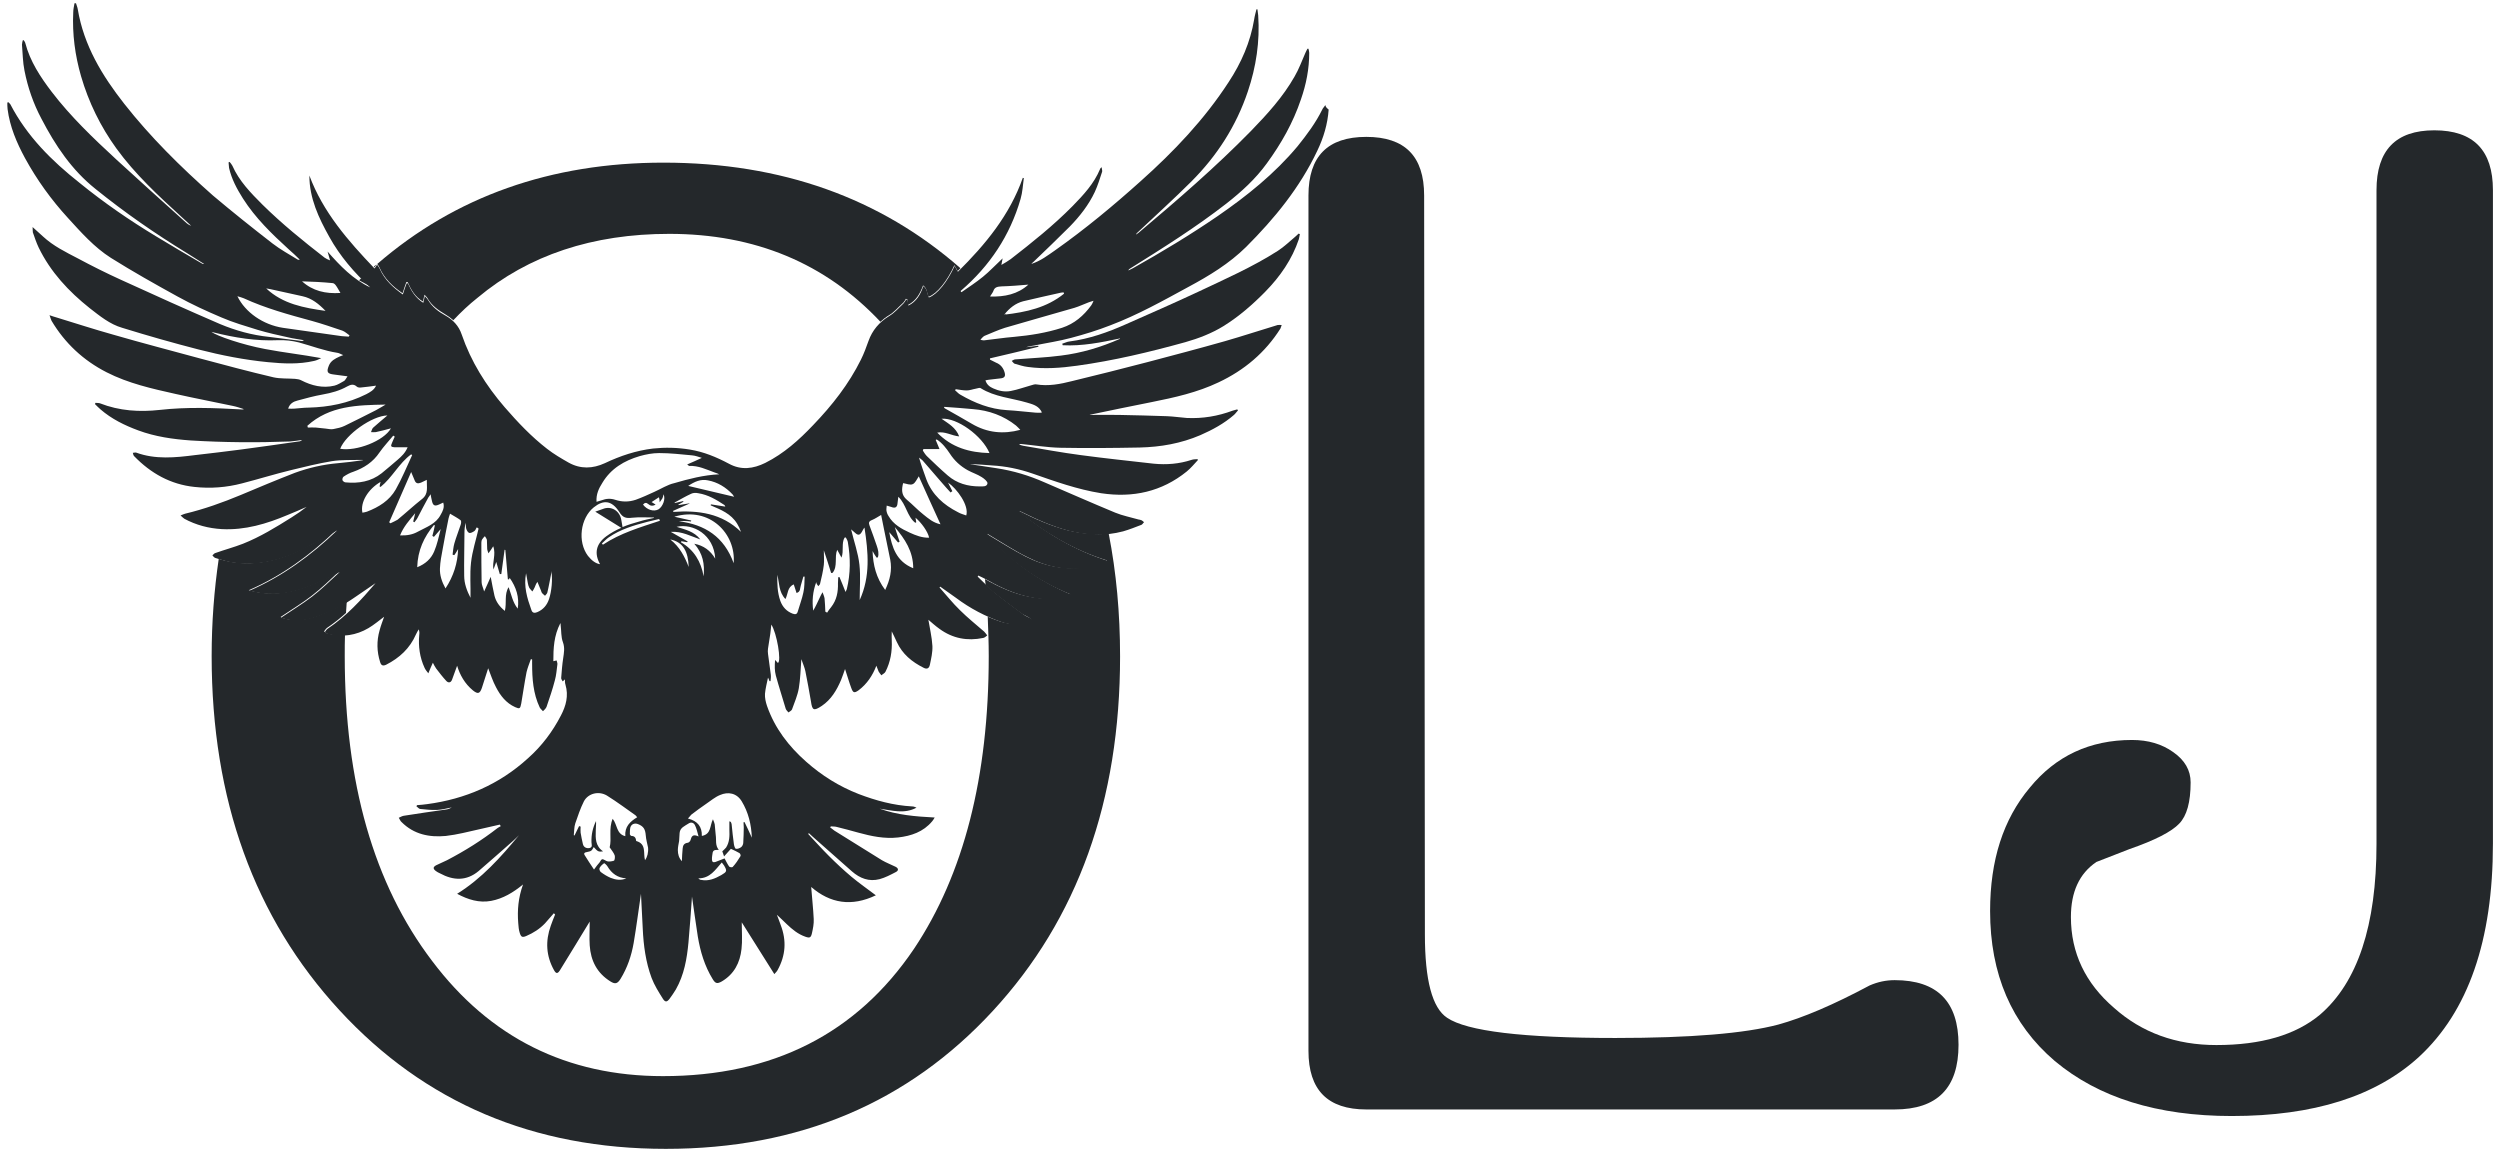
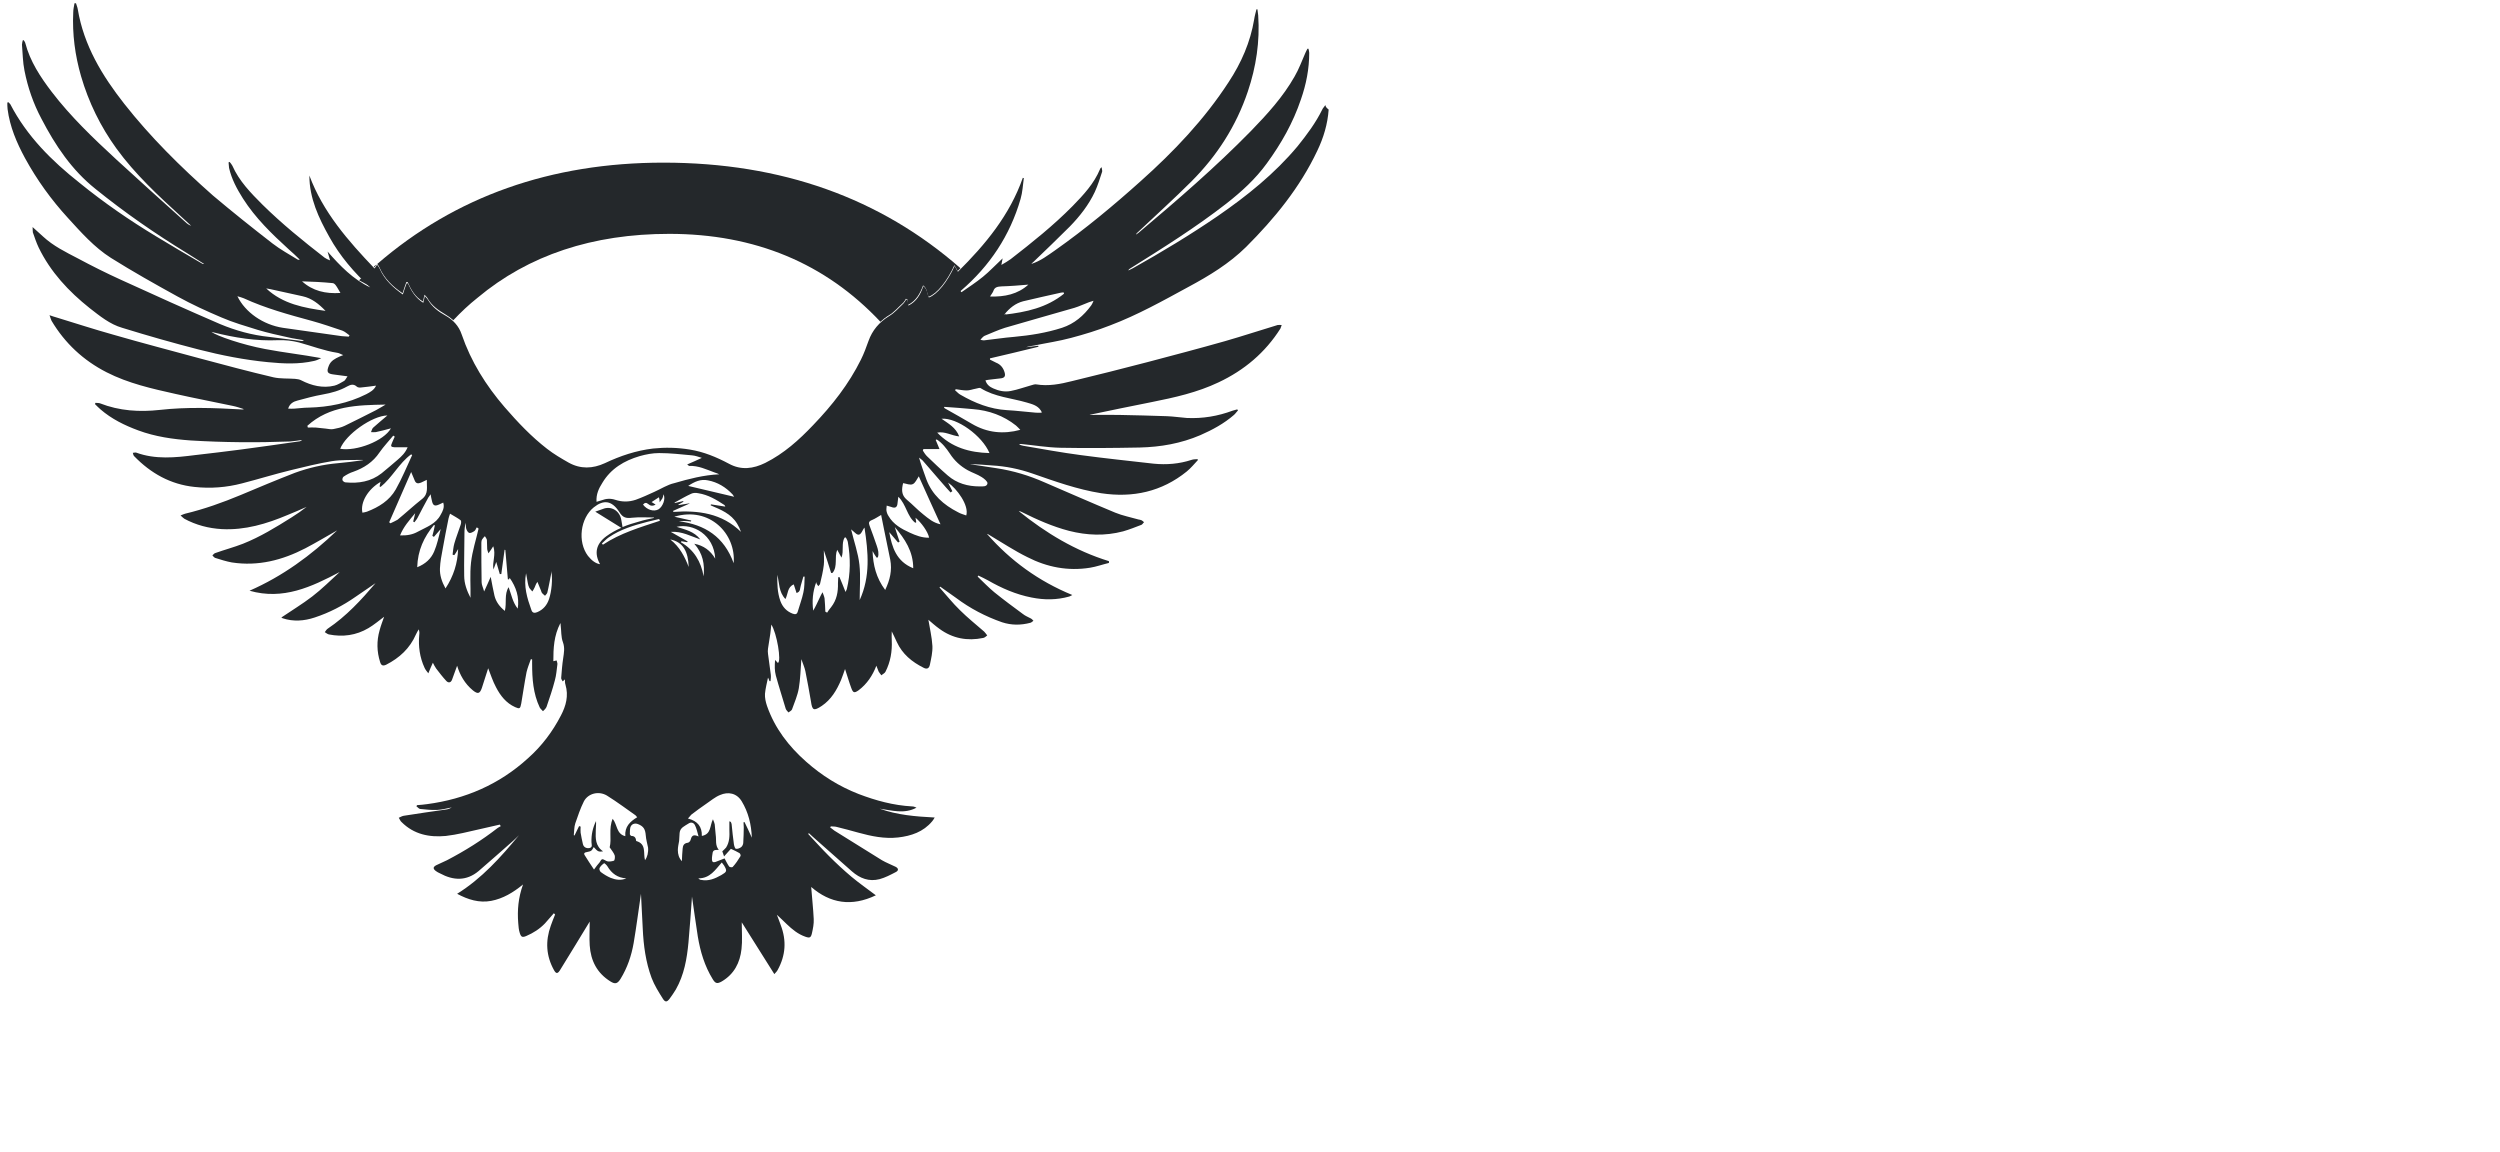
<svg xmlns="http://www.w3.org/2000/svg" version="1.1" id="Layer_1" x="0px" y="0px" width="989.9px" height="456px" viewBox="0 0 989.9 456" style="enable-background:new 0 0 989.9 456;" xml:space="preserve">
  <style type="text/css">
	.st0{fill:#24282B;}
</style>
  <g>
-     <path class="st0" d="M750.2,388.1c16.9,0,25.3,8.5,25.3,25.6c0,17.1-8.4,25.6-25.3,25.6H541c-15.3,0-22.9-7.7-22.9-23.2V77.4   c0-15.5,7.6-23.2,22.9-23.2c15.3,0,22.9,7.7,22.9,23.2l0.3,292.6c0,18.1,2.9,29.1,8.8,33c7.8,5.3,30,8,66.6,8   c29.8,0,51.3-1.8,64.5-5.3c9.8-2.7,21.8-7.8,36.2-15.5C743.5,388.8,746.8,388.1,750.2,388.1z" />
-     <path class="st0" d="M987.1,334c0,38.4-9.8,66.5-29.3,84.5c-17.1,15.6-41.7,23.4-74.1,23.4c-29.5,0-52.8-7.3-70.1-21.8   c-17.1-14.6-25.6-34.4-25.6-59.4c0-20.1,5.2-36.3,15.7-48.8c10.3-12.6,23.8-18.9,40.5-18.9c6.4,0,11.8,1.6,16.3,4.8   c4.6,3.2,6.9,7.2,6.9,12c0,7.8-1.5,13.2-4.5,16.3c-3,3.2-9.6,6.6-19.7,10.1c-3.6,1.4-7.9,3.1-13.1,5.1   c-6.8,4.6-10.1,11.9-10.1,21.8c0,14.2,5.7,26.2,17.1,36c11,9.8,24.5,14.7,40.5,14.7c17.8,0,31.4-4,41-12   c14.9-12.8,22.4-35.3,22.4-67.7V75.3c0-15.8,7.6-23.7,22.9-23.7c15.5,0,23.2,7.9,23.2,23.7V334z" />
    <g>
      <g>
        <path class="st0" d="M524.8,41.6c-0.5,0.8-1,1.2-1.2,1.7c-2.6,5.3-6.1,10-9.8,14.6c-9.1,10.9-20.1,19.7-31.7,27.7     c-10.8,7.4-22.1,14.2-33.5,20.6c-0.6,0.3-1.2,0.6-1.8,0.9c0.1-0.3,0.2-0.5,0.4-0.6c13.1-8.2,26.2-16.4,38.4-25.9     c6-4.7,11.5-9.7,16-15.9c5.7-7.8,10.4-16.1,13.5-25.3c2.1-6,3.3-12.1,3.3-18.5c0-0.5-0.2-1.1-0.3-1.6c-0.1,0-0.3,0-0.4,0     c-0.3,0.5-0.5,1-0.8,1.6c-1.4,3.2-2.6,6.5-4.3,9.4c-4.6,8.1-10.8,14.9-17.3,21.6c-14,14.3-29.2,27.4-44.5,40.3     c-0.3,0.3-0.7,0.4-1,0.7c0.2-0.5,0.5-0.8,0.9-1.1c7-6.6,14.2-13.1,21-19.9c10.2-10.2,17.8-22,22.4-35.7     c3.3-9.8,4.8-19.8,4.1-30.1c-0.1-0.8-0.2-1.6-0.3-2.4c-0.1,0-0.3,0-0.4,0c-0.3,1.3-0.7,2.6-0.9,4c-1.5,9-5.1,17.2-10.1,24.8     c-9.6,14.8-21.7,27.5-34.8,39.2c-10.8,9.7-22,19-33.9,27.4c-2.9,2-5.7,4.2-9.4,5.4c0.3-0.4,0.4-0.5,0.6-0.6     c4.9-4.7,9.8-9.4,14.6-14.2c4-4.1,7.5-8.6,9.9-13.7c1.2-2.6,2-5.3,2.9-8c0.1-0.4-0.1-1-0.2-1.8c-0.4,0.4-0.6,0.5-0.6,0.7     c-2.4,5.8-6.6,10.3-10.9,14.7c-7.6,7.7-16,14.4-24.5,21c-1.1,0.8-2.3,1.5-3.7,2.3c0.2-1,0.3-1.7,0.5-2.6     c-2.8,2.6-5.2,5.2-7.8,7.3c-2.7,2.2-5.6,4.1-8.5,6.1c-0.1-0.1-0.2-0.2-0.3-0.4c0-0.1,0-0.2,0.1-0.2c11.4-9.8,19.4-21.8,23.6-36.3     c0.8-2.7,0.9-5.5,1.3-8.3c-0.1,0-0.3,0-0.4-0.1c-5.2,14.8-14.8,26.4-25.7,37.2c-0.5-0.9-0.9-1.5-1.3-2.3     c-2.9,6.4-6.9,11.3-10.2,12.5c-0.7-1.4-0.5-3.3-2.2-4.5c-1.1,3.3-2.7,6.1-5.9,7.7c-0.1-0.8-0.2-1.4-0.3-2.1     c-0.2-0.1-0.4-0.2-0.6-0.3c-0.3,0.5-0.6,1.1-1,1.5c-1.9,1.8-3.6,3.8-5.8,5.1c-3.9,2.4-6.6,5.6-8.1,9.8c-0.9,2.5-1.8,5-3,7.4     c-4.8,9.7-11.4,18.1-18.9,25.9c-5.6,5.9-11.6,11.3-19,15c-4.7,2.3-9.5,3-14.4,0.3c-4.9-2.6-9.9-4.7-15.5-5.6     c-4.9-0.8-9.7-0.9-14.5-0.4c-6.7,0.8-13,2.9-19.1,5.8c-4.8,2.2-9.6,2.4-14.3-0.2c-3-1.7-5.9-3.4-8.6-5.5     c-6.2-4.8-11.6-10.5-16.8-16.5c-7.4-8.6-13.3-18-17-28.8c-1.1-3.3-3.4-5.8-6.5-7.5c-2.7-1.5-5.1-3.3-6.8-6.1     c-0.3-0.5-0.7-0.9-1.3-1.6c-0.2,1.1-0.4,1.8-0.6,2.7c-3.1-1.9-4.7-4.7-6.1-7.7c-0.2,0-0.3,0-0.5,0c-0.5,1.4-1,2.8-1.5,4.4     c-3.9-2.8-7.2-5.8-9.1-10.1c-0.2-0.5-0.6-1-1.1-1.7c-0.4,0.7-0.7,1.1-1,1.5c-10.5-11-20.4-22.3-25.8-36.8c0,9,3.7,16.8,7.9,24.3     c4.2,7.6,9.8,14.1,16.2,20c-6.8-3.2-11.9-8.5-16.9-14.2c0.4,1.3,0.7,2.4,1,3.5c-0.9-0.3-1.6-0.7-2.2-1.1     c-8.5-6.6-16.9-13.4-24.6-21c-4.6-4.6-9.2-9.3-11.9-15.4c-0.3-0.6-0.7-1-1.1-1.5c-0.1,0.1-0.3,0.1-0.4,0.2     c0.1,0.7,0.1,1.5,0.2,2.2c1,4.4,3.1,8.3,5.5,12.1c4.9,7.7,11.4,14,18.1,20.1c1.5,1.3,3,2.7,4.4,4.1c-0.4,0.1-0.6,0.1-0.8,0     c-3.4-2.1-6.9-4-10-6.4c-8-6.2-15.9-12.5-23.6-19C71.4,66,59.5,54.2,49.2,41.1C40.4,29.9,33.2,18,30.8,3.7     c-0.1-0.8-0.5-1.6-0.7-2.4c-0.2,0-0.4,0-0.6,0c-0.2,1.2-0.5,2.4-0.5,3.6c-0.4,8.6,0.7,17,3.1,25.3c3,10.3,7.7,19.9,14,28.6     C53.5,69,62.7,77.5,72,86c1.2,1.1,2.4,2.2,3.7,3.4c-0.9-0.3-1.6-0.8-2.2-1.4C64.3,79.7,55,71.4,46,63.1     C36.9,54.7,28,46.2,20.5,36.4c-4.5-5.9-8.6-12.1-10.5-19.4c-0.1-0.4-0.4-0.7-0.6-1.1c-0.1,0-0.3,0.1-0.4,0.1     c-0.1,0.6-0.3,1.1-0.3,1.7C9,21.1,9,24.6,9.7,28c1.3,6.6,3.5,13,6.7,19c5.5,10.6,12,20.3,21.4,27.8c11.5,9.3,23.6,17.7,36.2,25.4     c2.3,1.4,4.5,2.9,6.8,4.3c-0.4,0.1-0.6,0-0.9-0.2c-6-3.5-12-7-17.9-10.6c-10.6-6.4-20.8-13.4-30.5-21.3     C20.5,63.7,10.7,54,4.1,41.3c-0.2-0.3-0.5-0.5-0.7-0.8c-0.2,0-0.3,0.1-0.5,0.1c0,0.9,0,1.7,0.1,2.6c0.9,7,3.6,13.3,6.9,19.4     c4.7,8.6,10.4,16.5,17,23.7c5.2,5.7,10.4,11.6,17,15.8c8.6,5.4,17.5,10.4,26.4,15.3c5.6,3.1,11.5,5.8,17.4,8.3     c4.6,2,9.5,3.4,14.3,4.9c4,1.2,8.1,2.1,12.2,3c2,0.5,4.1,0.7,6.1,1.1c-0.3,0.3-0.6,0.3-0.9,0.3c-4.3-0.5-8.5-1.1-12.8-1.6     c-6.8-0.7-13.3-2.5-19.5-5.1c-13.2-5.7-26.3-11.6-39.4-17.6c-5.7-2.6-11.3-5.4-16.9-8.4c-4.8-2.5-9.7-4.9-13.7-8.6     c-1.3-1.2-2.6-2.4-4.2-3.8c0.1,0.9,0,1.6,0.1,2.1c0.7,2,1.4,4.1,2.3,6c4.7,9.7,11.9,17.4,20.2,24c4,3.1,8,6.4,12.9,7.8     c10,3.1,20.2,6,30.3,8.6c9,2.3,18.1,4.1,27.4,5c6.1,0.6,12.2,0.9,18.3-0.5c1-0.2,1.9-0.7,2.8-1.1c-7.5-1.4-14.9-2.2-22.2-3.6     c-9.1-1.7-19.2-5.2-21.3-6.8c0.4,0.1,0.6,0.1,0.8,0.2c8.4,2.1,16.9,3.5,25.6,3.1c2.8-0.1,5.6,0.2,8.3,0.9     c5.1,1.4,10,3.3,15.2,4.1c0.7,0.1,1.3,0.5,2.3,0.9c-0.8,0.3-1.1,0.4-1.5,0.6c-1.7,0.8-3.4,1.6-4.2,3.6c-1,2.5-0.6,3.2,2.1,3.5     c1.6,0.2,3.3,0.4,5.3,0.7c-0.6,0.9-0.9,1.5-1.3,1.8c-1.3,0.7-2.6,1.6-3.9,1.9c-4.6,1.1-9,0-13.1-2.1c-0.7-0.4-1.6-0.5-2.5-0.6     c-2.8-0.2-5.8,0-8.5-0.6c-9.8-2.3-19.5-4.9-29.2-7.5c-11.4-3.1-22.9-6.1-34.3-9.4c-7.5-2.1-14.9-4.5-22.4-6.8     c-0.8-0.2-1.6-0.5-2.8-0.9c0.4,1,0.5,1.6,0.8,2.2c5.3,8.9,12.6,15.7,21.8,20.4c8.6,4.4,18,6.5,27.4,8.6c7.5,1.7,15,3.1,22.5,4.7     c1.5,0.3,3,0.8,4.5,1.3c-0.4,0.1-0.8,0.2-1.2,0.1c-10.7-0.6-21.4-1-32.1,0.2c-8.1,0.9-16,0.4-23.7-2.6c-0.5-0.2-1.2-0.1-1.8-0.2     c-0.1,0.2-0.1,0.3-0.2,0.5c0.7,0.7,1.4,1.4,2.2,2.1c4.4,3.8,9.5,6.3,14.9,8.3c6.7,2.5,13.8,3.5,20.8,4     c13.1,0.8,26.2,0.9,39.4,0.4c1.6-0.1,3.1-0.4,4.7-0.6c-0.4,0.4-0.9,0.6-1.4,0.6c-7.6,1.1-15.3,2.2-22.9,3.2     c-6,0.8-12.1,1.5-18.1,2.2c-7.8,1-15.7,1.8-23.3-1c-0.4-0.1-0.9,0.1-1.3,0.1c0.1,0.4,0.2,1,0.5,1.3c6.6,6.8,14.4,11.2,23.9,12.2     c6.4,0.7,12.7,0.2,18.8-1.4c6.6-1.7,13-3.7,19.6-5.3c5.3-1.3,10.6-2.6,16-3.5c3.9-0.6,7.8-0.4,11.8-0.5c0.2,0,0.4,0,0.6,0.1     c-3.3,0.5-6.7,0.9-10,1.2c-5.8,0.5-11.5,1.8-17,3.8c-7.2,2.8-14.4,5.8-21.5,8.8c-7.2,3-14.5,5.6-22,7.4c-0.5,0.1-1,0.4-1.8,0.7     c0.7,0.6,1,1,1.5,1.3c4.6,2.5,9.6,3.8,14.8,4.1c9.2,0.5,17.8-2.1,26.1-5.6c2.5-1,5-2.1,7.5-3.2c-1.9,1.5-3.9,2.9-6,4.2     c-6.2,3.9-12.4,7.7-19.2,10.4c-3.6,1.4-7.4,2.4-11,3.7c-0.4,0.1-0.7,0.6-1.1,0.9c0.3,0.3,0.6,0.8,1.1,1c2.2,0.7,4.4,1.4,6.6,1.8     c10.4,1.6,20-0.9,29.1-5.6c4.2-2.2,8.2-4.6,12.6-7.1c-10.4,10-21.7,18.2-34.7,23.9c13.3,3.8,24.5-1.5,35.7-7.4     c-3.6,3.3-7.1,6.8-10.9,9.7c-3.9,3-8.1,5.5-12.2,8.3c0.1,0.1,0.3,0.2,0.5,0.3c4.2,1.4,8.5,1.1,12.7-0.3     c5.8-1.9,11.2-4.7,16.2-8.2c2.6-1.8,5.2-3.6,7.9-5.4c-5.7,6.7-11.6,13.1-18.9,18c-0.5,0.3-0.8,0.9-1.2,1.4     c0.5,0.3,1.1,0.8,1.6,0.9c5.5,1.1,10.8,0.4,15.7-2.5c2.2-1.3,4.2-3,6.2-4.5c-0.6,1.7-1.3,3.5-1.8,5.4c-1.2,4.2-1.1,8.4,0.2,12.5     c0.4,1.4,1.1,1.7,2.4,1.1c5.3-2.7,9.4-6.5,11.8-12c0.3-0.7,0.7-1.3,1.1-2c0.3,0.8,0.3,1.5,0.2,2.2c-0.4,4.5,0.2,8.9,2.1,13     c0.3,0.7,0.8,1.3,1.5,2.2c0.7-1.7,1.2-2.9,1.8-4.2c0.4,0.8,0.8,1.6,1.3,2.3c1.3,1.7,2.6,3.4,4,4.9c0.7,0.8,1.8,0.9,2.3-0.5     c0.7-1.9,1.4-3.8,2-5.5c1.1,3.6,3,7.1,6.3,9.8c1.9,1.5,2.7,1.3,3.5-1c0.9-2.6,1.6-5.2,2.5-7.8c1,2.5,1.8,5.1,3.1,7.5     c1.7,3.3,4,6.3,7.6,7.9c1.8,0.8,2,0.6,2.4-1.5c0.7-4.1,1.3-8.3,2.1-12.4c0.4-1.7,1.1-3.4,1.7-5.1c0.2,0,0.3,0.1,0.5,0.1     c0,0.5,0,1.1,0,1.6c0,6,0.4,11.9,3,17.4c0.3,0.6,0.9,1,1.3,1.5c0.5-0.5,1.1-1,1.4-1.7c1.2-3.5,2.4-7,3.3-10.5     c0.6-2.1,0.7-4.2,1-6.3c0.1-0.5-0.2-1.1-0.3-1.6c-0.4,0.1-0.9,0.2-1.3,0.3c0-5.1,0.2-10.1,2.8-15.1c0.1,0.5,0.1,0.7,0.1,0.9     c0.3,2.2,0.1,4.6,0.9,6.7c0.8,2.2,0.4,4.2,0.1,6.3c-0.4,2.6-0.6,5.3-0.8,7.9c0,0.4,0.4,0.9,0.6,1.3c0.3-0.3,0.6-0.5,0.9-0.8     c0,0.3,0,0.6,0,1c0,0.4,0.1,0.7,0.2,1.1c1.3,4.4,0.2,8.4-1.8,12.2c-3.3,6.4-7.6,12.1-13,16.9c-11.4,10.4-24.9,16.2-40,18.2     c-1.3,0.2-2.7,0.3-4,0.4c-0.1,0.2-0.1,0.3-0.2,0.5c0.5,0.3,0.9,0.9,1.4,1c2.2,0.2,4.4,0.5,6.7,0.4c2-0.1,3.9-0.6,5.9-1     c-0.7,0.4-1.4,0.7-2.1,0.8c-5.6,0.8-11.3,1.6-16.9,2.5c-0.7,0.1-1.3,0.5-2,0.8c0.4,0.6,0.6,1.3,1.1,1.7c4.9,4.9,11,6.1,17.5,5.5     c4.5-0.5,9-1.7,13.5-2.7c2.7-0.6,5.3-1.2,7.9-1.8c0.1,0.2,0.2,0.4,0.4,0.6c-0.4,0.2-0.8,0.5-1.2,0.7c-6.3,4.9-13,9.1-20.1,12.8     c-1.4,0.7-2.9,1.3-4.3,2c-1.3,0.7-1.3,1.4-0.1,2.3c0.5,0.4,1,0.6,1.6,0.9c5.3,2.9,10.5,3.1,15.3-0.9c4.6-3.9,9.1-8,13.7-12     c0.8-0.7,1.6-1.5,2.3-2.2c-7.2,8.7-14.7,17.1-24.5,23.2c4.3,2.3,8.7,3.7,13.5,2.8c4.7-0.9,8.7-3.3,12.6-6.5     c-1.9,5.3-2.3,10.2-1.9,15.3c0.1,1.3,0.2,2.7,0.6,3.9c0.5,1.6,1,1.9,2.6,1.2c2.8-1.2,5.3-2.8,7.4-5c1.2-1.3,2.3-2.7,3.5-4     c0.2,0.2,0.3,0.3,0.5,0.5c-0.6,1.5-1.2,2.9-1.7,4.4c-2.2,6.1-1.9,12,1.3,17.7c0.8,1.4,1.4,1.4,2.3,0c3.9-6.4,7.9-12.8,11.8-19.3     c0,3.2-0.2,6.3,0,9.4c0.4,6.1,2.9,11,8.2,14.3c1.9,1.2,2.8,0.9,4-1c2.7-4.4,4.3-9.1,5.2-14.2c1.1-6.4,1.9-12.9,2.9-19.5     c0.2,4.7,0.5,9.2,0.7,13.8c0.3,6.7,1.2,13.3,3.5,19.5c1.1,2.9,2.8,5.6,4.5,8.3c0.9,1.4,1.6,1.3,2.6,0c0.9-1.2,1.7-2.4,2.5-3.7     c3.3-5.8,4.4-12.2,5-18.6c0.6-6.4,1-12.8,1.4-18.2c0.7,4.6,1.4,10.2,2.3,15.8c1,6,2.7,11.7,5.9,16.9c1.1,1.8,1.8,1.9,3.6,0.9     c4.9-2.9,7.2-7.4,7.8-12.8c0.4-3.3,0.1-6.8,0.1-10.6c4.4,7,8.6,13.7,12.9,20.5c0.5-0.6,1-1,1.3-1.6c3.2-5.8,3.6-11.7,1.2-17.9     c-0.5-1.3-0.9-2.6-1.5-4c1.4,1.3,2.7,2.5,3.9,3.7c2.2,2.1,4.5,4,7.4,5c1.7,0.6,2.2,0.4,2.6-1.4c0.4-1.8,0.8-3.7,0.7-5.6     c-0.2-4.3-0.7-8.5-1-12.7c7.5,6.5,16,7.9,25.6,3.3c-3.3-2.5-6.6-4.8-9.6-7.3c-3.1-2.6-6.1-5.4-9-8.3c-2.8-2.8-5.5-5.8-8.2-8.7     c0.1-0.1,0.2-0.2,0.3-0.3c0.5,0.4,0.9,0.9,1.4,1.3c5.2,4.6,10.4,9.2,15.6,13.8c3.2,2.8,6.8,4.2,11,3.1c2.2-0.6,4.3-1.7,6.4-2.8     c1.2-0.6,1.1-1.5-0.1-2.1c-1.8-0.9-3.7-1.6-5.4-2.6c-6.3-3.9-12.6-7.8-18.8-11.7c-0.6-0.4-1.1-0.9-1.7-1.3     c0.1-0.1,0.2-0.3,0.3-0.4c0.7,0.1,1.5,0,2.2,0.2c2.9,0.7,5.8,1.5,8.7,2.3c5.1,1.4,10.3,2.5,15.7,1.9c5.2-0.6,10-2.2,13.5-6.4     c0.3-0.3,0.5-0.7,1-1.5c-7.7-0.4-14.9-1-21.8-3.5c4.9,0.7,9.8,2.2,14.6-0.4c-0.6-0.3-1.2-0.5-1.8-0.5c-7.3-0.4-14.3-2.3-21.1-4.9     c-7.7-3-14.6-7.3-20.8-12.8c-6.9-6.1-12.4-13.2-15.5-22.1c-0.5-1.5-0.9-3.2-0.8-4.8c0.2-2.2,0.8-4.4,1.2-6.4     c0.1,0.2,0.4,0.8,0.6,1.4c0.1,0,0.3,0,0.4,0c0.1-0.9,0.2-1.8,0.1-2.6c-0.3-2.7-0.8-5.5-1.1-8.2c-0.1-0.7-0.1-1.4,0-2.1     c0.3-2,0.6-3.9,0.9-5.8c0.2-1.1,0.2-2.2,0.4-3.7c2.2,3.3,4.1,14.7,2.6,15.2c-0.3-0.3-0.5-0.6-1.1-1.2c-0.2,2.4-0.2,4.3,0.3,6.2     c1.2,4.4,2.6,8.7,3.9,13.1c0.2,0.6,0.7,1,1.1,1.5c0.5-0.4,1.2-0.7,1.4-1.2c1-2.8,2.2-5.5,2.7-8.4c0.6-3.6,0.7-7.4,1-11.5     c0.6,1.8,1.3,3.3,1.6,4.8c0.8,3.9,1.5,7.9,2.2,11.9c0.5,3.5,1,4,4.3,1.8c3.7-2.5,5.9-6.2,7.6-10.2c0.6-1.4,1-2.8,1.6-4.4     c0.9,2.7,1.6,5.2,2.5,7.6c0.7,1.9,1.2,2,2.9,0.8c3.3-2.5,5.5-5.8,7-9.7c0.3,0.8,0.6,1.6,0.9,2.3c0.3,0.5,0.7,1,1.1,1.5     c0.5-0.5,1.3-0.8,1.6-1.4c2-3.9,2.7-8.1,2.5-12.4c-0.1-1.1,0-2.2,0-3.6c0.7,1.5,1.4,2.8,2,4.2c2.2,4.8,6,7.9,10.6,10.2     c1.3,0.7,2.2,0.3,2.5-1.2c0.5-2.4,1.1-4.9,1-7.4c-0.2-3.6-1.1-7.2-1.6-10.4c1.2,1,2.7,2.4,4.4,3.6c5.2,3.8,11,4.9,17.3,3.6     c0.6-0.1,1.1-0.6,1.6-1c-0.4-0.5-0.7-1-1.2-1.5c-3.2-2.8-6.6-5.5-9.6-8.5c-2.9-2.8-5.4-6-8.1-9c0.1-0.1,0.2-0.2,0.3-0.3     c2.1,1.5,4.1,2.9,6.2,4.4c5.6,4.2,11.7,7.4,18.3,9.7c3.7,1.2,7.4,1.2,11.2,0.2c0.4-0.1,0.8-0.5,1.2-0.8c-0.3-0.3-0.6-0.7-1-0.9     c-1.1-0.6-2.2-1-3.2-1.8c-3.8-2.8-7.6-5.6-11.3-8.6c-2.3-1.9-4.4-4.1-6.6-6.2c0.1-0.1,0.2-0.3,0.3-0.4c1.3,0.6,2.5,1.2,3.8,1.9     c5.4,3.1,11.1,5.6,17.3,6.8c5,1,9.9,1,14.9-0.4c0.3-0.1,0.6-0.3,1.2-0.6c-13.4-5.5-24.5-13.6-33.8-24.2c0.5,0.1,0.8,0.4,1.2,0.6     c4.9,2.9,9.7,6.1,14.8,8.6c7.8,4,16.1,5.6,24.8,4.2c2.5-0.4,5-1.3,7.5-1.9c0-0.2,0-0.4,0-0.7c-13.3-4.1-24.9-11.1-35.7-19.8     c0.5,0,0.9,0.2,1.3,0.4c6,3,12.1,5.7,18.6,7.4c7.1,1.8,14.2,2.1,21.4,0.2c2.5-0.7,4.9-1.7,7.3-2.6c0.4-0.2,0.6-0.7,1-1     c-0.3-0.3-0.6-0.6-1-0.8c-0.4-0.2-0.8-0.2-1.2-0.3c-3.1-0.9-6.3-1.5-9.2-2.7c-9.4-3.9-18.7-8-28-12c-6.1-2.7-12.4-4.6-19-5.6     c-3.5-0.5-7-1.1-10.6-1.6c2.9,0,5.9,0.3,8.8,0.5c5.5,0.3,10.8,1.4,16,3.2c8.9,3.1,17.8,6.3,27.2,7.8c12.6,1.9,24-0.6,33.9-8.6     c1.6-1.3,3-3,4.4-4.5c0-0.1-0.1-0.3-0.1-0.4c-0.8,0.1-1.6,0-2.4,0.3c-4.9,1.6-9.9,2-15,1.5c-9.6-1.1-19.3-2.1-28.9-3.4     c-7.6-1-15.2-2.4-22.8-3.7c-0.5-0.1-1.1-0.3-1.6-0.5c0.3-0.2,0.6-0.2,0.8-0.2c5.2,0.5,10.4,1.4,15.7,1.5     c10.4,0.2,20.8,0.1,31.3-0.1c8.3-0.2,16.3-1.6,24-4.9c4.8-2.1,9.4-4.6,13.3-8c0.6-0.5,1-1.2,1.6-1.8c-0.1-0.1-0.2-0.3-0.3-0.4     c-0.6,0.2-1.2,0.3-1.8,0.5c-5.9,2.2-11.9,3.2-18.2,2.9c-2.6-0.2-5.2-0.6-7.8-0.7c-6.3-0.2-12.6-0.4-18.8-0.5c-4-0.1-8,0-12,0     c0.1,0,0.3,0,0.4-0.1c8.1-1.7,16.3-3.4,24.4-5c9-1.8,18-3.8,26.4-7.8c10.2-4.8,18.5-11.8,24.5-21.3c0.2-0.4,0.3-0.9,0.5-1.4     c-0.5,0-1.1-0.1-1.6,0c-7,2.1-13.9,4.4-20.9,6.4c-10.2,2.9-20.5,5.6-30.7,8.3c-9.9,2.6-19.9,5.1-29.8,7.5     c-4.7,1.2-9.4,2.1-14.2,1.3c-0.6-0.1-1.4,0.2-2.1,0.4c-2.6,0.7-5.2,1.7-7.9,2.2c-2.4,0.5-4.8,0-7-1c-1.4-0.6-2.6-1.5-3.1-3.2     c0.8-0.1,1.3-0.3,1.9-0.3c1.4-0.2,2.8-0.3,4.3-0.5c1.4-0.2,1.8-0.9,1.4-2.3c-0.5-1.8-1.6-3.2-3.4-3.9c-0.8-0.4-1.6-0.8-2.4-1.2     c0-0.2,0-0.3,0-0.5c6.4-1.5,12.8-3,19.2-4.6c0-0.1-0.1-0.3-0.1-0.4c-1.6,0.2-3.2,0.4-4.8,0.6c1.1-0.4,2.2-0.5,3.3-0.7     c4.8-1,9.7-1.7,14.5-3c5.3-1.4,10.5-3,15.6-5c10.8-4.1,20.8-9.7,30.9-15.2c8.2-4.4,16.1-9.2,22.8-15.8     c11.3-11.3,21.3-23.5,28.2-38.1c2.5-5.2,4.1-10.6,4.5-16.3C525,42.5,524.9,42.2,524.8,41.6z M131.7,112.1c0.4,0,0.9,0.4,1.2,0.8     c0.7,0.9,1.2,2,1.9,3.1c-5.9,0.4-11-0.8-15.2-4.6C123.5,111.5,127.6,111.7,131.7,112.1z M107.1,114.5c4.2,0.9,8.5,1.9,12.7,2.8     c3.7,0.8,6.5,3.1,9.1,5.8c-8.5-1.2-16.9-2.7-23.5-8.9C106,114.3,106.6,114.4,107.1,114.5z M135.3,133.1     c-7.8-1.1-15.6-2.2-23.3-3.3c-7.8-1.2-14.9-6.1-18-12.5c1,0.3,1.8,0.5,2.5,0.8c8.7,4,17.9,6.5,27.1,9c4,1.1,8,2.5,11.9,3.8     c1.1,0.4,1.9,1.2,2.9,1.9c-0.1,0.2-0.2,0.3-0.3,0.5C137.2,133.2,136.2,133.2,135.3,133.1z M116.6,161.8c-0.8,0.1-1.6,0-2.5,0     c0.6-2,2.1-2.8,3.7-3.2c3.3-0.9,6.6-1.8,10-2.4c3.4-0.6,6.7-1.5,9.7-3.2c1.3-0.7,2.5-1.1,3.8,0.1c0.4,0.4,1.3,0.4,1.9,0.3     c1.9-0.2,3.7-0.4,5.7-0.7c-0.8,1.8-2.4,2.6-3.9,3.4c-7.2,3.6-14.8,5.1-22.8,5.3C120.2,161.4,118.4,161.7,116.6,161.8z      M128.9,169.7c-1.3-0.1-2.5-0.3-3.8-0.4c-1.1-0.1-2.1,0-3.2,0c-0.1-0.2-0.1-0.5-0.2-0.7c8.8-8,19.9-8.2,31-8.4     c-1.2,0.7-2.5,1.5-3.8,2.2c-4.1,2.1-8.3,4.2-12.4,6.2c-1.4,0.7-3,1-4.5,1.3C131,170.1,130,169.8,128.9,169.7z M134.7,177.7     c2.2-5.7,12.7-13.1,18.7-13.2c-1.9,1.6-3.8,3.2-5.6,4.8c-0.5,0.4-0.6,1.2-0.9,1.8c0.6,0,1.3,0.1,1.9,0c1.9-0.4,3.8-0.9,6-1.5     C152,174.6,141.1,178.8,134.7,177.7z M136.8,191c-0.4,0-1.1-0.5-1.2-0.9c-0.1-0.4,0.1-1.2,0.5-1.4c1.2-0.8,2.5-1.5,3.8-1.9     c4.2-1.5,7.8-3.8,10.4-7.7c1.6-2.3,3.6-4.4,5.4-6.6c0.2,0.1,0.4,0.2,0.6,0.4c-0.4,0.8-0.7,1.6-1.1,2.5c-0.6,1.3-0.4,1.6,1,1.7     c1.7,0,3.3,0,5.2,0c-0.9,2.2-2.4,3.6-3.9,4.9c-2.1,1.9-4.3,3.6-6.4,5.4C146.9,190.7,142,191.5,136.8,191z M145.3,202.6     c-0.6,0.2-1.2,0.3-1.8,0.4c-0.9-4.1,2.2-9.3,7.2-12.2c-0.2,0.7-0.3,1.2-0.4,1.8c0.1,0.1,0.3,0.1,0.4,0.2     c4.6-3.7,7.3-9.4,12.1-12.9c0.1,0.1,0.3,0.2,0.4,0.3c-2.1,4.5-4,9.2-6.5,13.6C154.2,198.2,150,200.8,145.3,202.6z M154.6,207.2     c-0.2-0.1-0.3-0.3-0.5-0.4c2.9-6.6,5.7-13.1,8.7-19.9c0.5,1.1,0.9,2.1,1.3,3.1c0.5,1.5,1.4,1.6,2.6,1.1c0.7-0.3,1.3-0.6,2.3-1.1     c-0.1,2.8,0.8,5.5-1.9,7.6c-3.3,2.6-6.4,5.5-9.7,8.2C156.6,206.3,155.6,206.7,154.6,207.2z M158.4,212c1.4-3.5,3.7-6,6-8.8     c-0.3,1.2-0.5,2.3-0.8,3.3c0.2,0.1,0.3,0.2,0.5,0.3c0.4-0.6,0.9-1.1,1.2-1.7c1.4-2.7,2.8-5.4,4.3-8.1c0.2-0.3,0.5-0.6,0.9-1.3     c0.2,1,0.3,1.8,0.5,2.5c0.4,2,1.1,2.4,3,1.5c0.5-0.2,0.9-0.4,1.5-0.7c0.6,1.9-0.2,3.4-1,4.8c-1.9,3.7-5.7,4.9-9,6.7     C163.4,211.7,161.1,212.1,158.4,212z M171.9,218.4c-1.2,2.8-3.4,4.9-6.7,6.2c0.2-6.7,2.7-12,6.6-16.7c0.1,0,0.3,0.1,0.4,0.1     c-0.3,1.4-0.6,2.8-1,4.2c0.2,0.1,0.4,0.2,0.6,0.4c0.8-1,1.7-1.9,2.7-3.1C173.7,212.6,173.1,215.6,171.9,218.4z M182.4,207.8     c-0.8,2.5-1.8,4.9-2.5,7.4c-0.4,1.4-0.5,2.9-0.7,4.4c0.2,0.1,0.4,0.2,0.7,0.2c0.5-0.7,1-1.5,1.5-2.4c-0.2,5.6-1.8,10.7-5,15.6     c-1.5-2.7-2.3-5.3-2.2-7.9c0.1-2.6,0.6-5.2,1.1-7.8c0.7-4,1.5-8,2.3-12c0.1-0.5,0.3-1,0.6-1.9c1.5,0.9,3,1.7,4.2,2.6     C182.7,206.3,182.6,207.3,182.4,207.8z M186.5,222.8c-0.5,4.6-0.1,9.2-0.2,13.9c-1.4-2.7-2.5-5.6-2.5-8.7     c-0.1-5.6,0.1-11.2,0.1-16.8c0-1.4,0.1-2.8,0.5-4.2c0.1,0.8,0,1.6,0.2,2.3c0.2,0.7,0.7,1.6,1.2,1.7c0.5,0.2,1.4-0.3,2-0.7     c0.5-0.3,0.6-1,1-1.5c0.2,0.2,0.5,0.3,0.7,0.5C188.5,213.7,187,218.2,186.5,222.8z M205,241c-2-2.5-2.5-5.5-3.6-8.5     c-1.8,2.8-0.7,6.2-1.5,9.4c-2.1-1.7-3.5-3.6-4.1-6c-0.5-2.3-1-4.7-1.5-7.5c-0.9,2-1.6,3.7-2.6,5.8c-0.4-1.5-1-2.6-1-3.7     c-0.1-5.2-0.1-10.4-0.1-15.6c0-0.4,0.1-1,0.3-1.3c0.3-0.5,0.7-0.9,1.1-1.3c0.3,0.5,0.7,1,0.8,1.5c0.1,1.1,0,2.2,0.1,3.4     c0,0.5,0.2,1,0.5,1.9c0.8-1.1,1.3-1.8,1.9-2.8c1.2,3.3-0.5,6.3,0.1,9.2c0.4-1,0.7-1.9,1.1-3c0.5,1.7,0.9,3.2,1.4,4.8     c0.2,0,0.4,0,0.6,0c0.4-3.2,0.9-6.4,1.3-9.6c0.1,0,0.2,0,0.3,0.1c0.3,3.9,0.7,7.7,1,11.6c0.2,0,0.3,0,0.5,0     c0.1-0.2,0.2-0.5,0.2-0.6C204.4,232.5,205.7,236.5,205,241z M217.4,237.2c-0.8,2.4-2.3,4.2-4.7,5.2c-1,0.4-1.9,0.4-2.3-0.9     c-1.7-4.7-3.1-9.4-2.1-14.5c0.2,1.3,0.5,2.6,0.7,3.9c0.1,0.6,0.3,1.3,0.6,1.9c0.3,0.5,0.8,0.9,1.2,1.4c0.3-0.5,0.7-1.1,0.9-1.6     c0.3-0.7,0.5-1.4,1.1-2.2c0.5,1.1,0.9,2.3,1.4,3.4c0.1,0.3,0.2,0.7,0.4,1c0.3,0.4,0.8,0.7,1.2,1.1c0.3-0.4,0.8-0.8,0.9-1.2     c0.6-2.4,1-4.9,1.5-7.3c0.1-0.4,0.1-0.8,0.1-1.3C218.9,229.4,218.4,234.2,217.4,237.2z M293.4,210.6c-7.6-7.4-16.9-8.6-26.8-7.9     c0-0.1,0-0.3-0.1-0.4c2.2-1,4.4-2,6.5-2.9c0,0,0-0.1,0-0.1c-1.4,0.2-2.9,0.5-4.3,0.7c0-0.1-0.1-0.1-0.1-0.2     c0.7-0.4,1.4-0.8,2-1.1c0-0.1-0.1-0.2-0.1-0.3c-1.1,0.3-2.2,0.5-3.3,0.8c0-0.1-0.1-0.1-0.1-0.2c2.2-1.2,4.4-2.5,6.6-3.5     c0.8-0.4,1.9-0.4,2.8-0.2c3.9,0.6,7.2,2.6,10.4,4.7c0.1,0.1,0.1,0.3,0.3,0.6c-2-0.3-3.8-0.6-5.7-0.9c0,0.1-0.1,0.3-0.1,0.4     c4,1.7,8.1,3.3,10.5,7.3C292.5,208.4,293,209.4,293.4,210.6z M278.6,228.2c-1-5.8-3.8-10.5-9-13.5c0.1-0.1,0.2-0.3,0.2-0.4     c0.8,0.1,1.6,0.3,2.3,0.4c0.1-0.1,0.1-0.2,0.2-0.3c-2.1-1.2-4.2-2.4-6.7-3.8c4.4-0.3,7.9,1.7,11.7,3c-2.4-3.2-6-3.9-9.4-5     c6.5-1.5,14.8,3.1,15.3,12.6c-1.9-3.2-4.6-5.2-8.3-5.9C278.3,219.1,279.1,223.4,278.6,228.2z M268.8,206.4     c0.8-0.1,1.6-0.1,2.4-0.1c0.8,0,1.6,0.1,2.4,0.2c0-0.1,0.1-0.3,0.1-0.4c-2.3-0.5-4.5-1-6.7-1.5c14-4.2,24.5,6.8,23.5,18.4     C286.7,212.5,279.1,207.7,268.8,206.4z M290.1,195.8c0.2,0.3,0.4,0.6,0.6,0.9c-6-1.4-11.9-2.8-18.2-4.3c2.5-1.7,5-2.8,7.8-2.2     C284.1,190.9,287.4,192.9,290.1,195.8z M235.1,200.9c3.9-3.1,7.1-2.8,10.1,1.8c1.4,2.3,2.7,2.6,5.1,2.3c2.8-0.3,5.7-0.1,8.6-0.1     c0,0.1,0,0.1,0,0.2c-1.9,0.4-3.9,0.8-5.8,1.4c-2.2,0.6-4.5,1.3-6.6,2.2l-0.5-2.9c-0.3-1.7-1.3-3.2-2.7-4c-1.4-0.8-3-0.9-4.5-0.3     l-3.1,1.1l10.3,6.4c-2.1,0.9-4.1,2-6,3.4c-4,3-4.8,6.7-2.4,11c-1.6-0.2-3.3-1.4-4.8-3.3C228.6,214.5,229.8,205.2,235.1,200.9z      M235.2,344.3c-1.4-2.1-2.6-3.9-3.7-5.7c-0.5-0.8,0.1-1.1,0.8-1.2c1.9-0.4,1.9-0.4,2.8-2c0.6,0.6,1.1,1.3,1.7,1.6     c0.6,0.3,1.3,0.2,2,0.1c-3.1-2.1-3-5.2-2.9-8.2c0-1.3,0.2-2.5,0.1-3.8c-1.3,2.7-1.9,5.4-1.8,8.4c0,0.8,0.6,2-0.8,2.3     c-1.2,0.2-2.3-0.3-2.6-1.6c-0.4-1.5-0.6-3-0.9-4.5c-0.1-0.8,0-1.6,0-2.4c-0.2-0.1-0.4-0.1-0.6-0.2c-0.6,1.2-1.2,2.5-1.8,3.7     c-0.1,0-0.2,0-0.3-0.1c0.2-1.6,0.1-3.2,0.6-4.7c1-2.9,2-5.9,3.4-8.7c1.7-3.2,5.9-4.2,9.1-2.3c2.1,1.3,4.1,2.7,6.1,4.1     c1.7,1.2,3.5,2.5,5.2,3.7c0.2,0.1,0.3,0.4,0.7,0.8c-2.8,1.7-5,3.7-4.7,7.5c-3.6-0.9-3.1-4.5-5-6.9c-1.7,4-0.3,8-1.2,11.3     c0.8,1.2,1.6,2.1,2,3.2c0.2,0.6,0,2-0.3,2.1c-0.9,0.3-2.2,0.5-3,0.1c-1.7-0.9-1.7-1.1-2.7,0.6C236.8,342.2,236.1,343,235.2,344.3     z M241.8,347.6c-1.4-0.6-2.7-1.4-3.9-2.3c-0.4-0.3-0.7-1.2-0.5-1.6c0.4-0.8,1.1-1.4,1.8-1.9c0.1-0.1,1,0.7,1.3,1.2     c1.7,2.9,4.1,4.6,7.5,4.8C245.9,348.7,243.8,348.4,241.8,347.6z M255.4,340.6c-0.8-2.8,0.7-6.4-3.5-7.6c-0.1-1.1-0.5-2-1.9-2     c-0.2,0-0.6-0.5-0.6-0.7c0-0.9,0-1.9,0.2-2.7c0.4-1.3,1.7-1.8,3-1.3c2.3,0.9,2.9,2.1,3.1,4.5c0.1,1.6,0.6,3.2,0.9,4.8     C256.8,337.5,256.3,339.4,255.4,340.6z M238.7,215.7c-0.1-0.2-0.2-0.4-0.4-0.5c0.9-0.8,1.7-1.7,2.7-2.4c4.6-3.2,10-4.8,15.4-6.2     c1.5-0.4,3.1-0.7,4.6-1.1c0.1,0.2,0.2,0.5,0.3,0.7C253.5,208.8,245.6,211.1,238.7,215.7z M260.7,201.7c-1.9,1-4.5,0.2-6.1-1.9     c0.7-0.8,1.3-0.9,2.1-0.2c0.8,0.7,1.7,0.9,2.9,0.2c-0.5-0.3-0.9-0.6-1.6-1c1-0.7,1.9-1.2,2.9-1.9c0.1,0.4,0.2,0.6,0.2,0.9     c0,0.2,0.1,0.5,0.1,1.1c0.5-0.7,0.8-1.1,1.1-1.6c0.2-0.4,0.3-0.9,0.4-1.6C263.7,197.5,262.4,200.7,260.7,201.7z M259,194.8     c-2.4,1.1-4.8,2.2-7.3,3.1c-2.7,0.9-5.4,0.9-8.1,0c-1.8-0.6-3.6-0.5-5.4,0.2c-0.6,0.2-1.2,0.4-2,0.6c-0.2-3,0.9-5.3,2.3-7.5     c3.4-5.7,8.7-8.8,14.8-10.6c2.5-0.7,5.1-1.2,7.7-1.2c4.4,0,8.7,0.5,13,0.9c1.3,0.1,2.6,0.6,3.9,1c-1.9,0.9-3.7,1.7-5.8,2.6     c0.5,0.4,0.7,0.6,0.8,0.6c3.6-0.2,6.8,1.4,10.1,2.6c0.6,0.2,1.2,0.4,1.8,0.7c-6.2,0.3-12,1.8-17.8,3.5     C264.3,191.9,261.7,193.6,259,194.8z M265.4,213.6c5.1,1,7.1,4.8,7.3,10.9C271.1,220.4,269.2,216.6,265.4,213.6z M273.4,332.7     c-0.1,0.4-0.7,1-1.1,1c-1.5,0.2-1.9,1.1-2,2.3c-0.2,1.6-0.2,3.3-0.3,5c-1.2-1.3-1.6-2.8-1.6-4.4c0-1.2,0.3-2.4,0.5-3.6     c0.1-1.1,0.1-2.1,0.2-3.2c0.2-2.1,2-2.7,3.5-3.7c1-0.7,2.1-0.4,2.6,0.7c0.6,1.2,0.9,2.6,1.4,4.4     C274.3,330.1,273.8,331.2,273.4,332.7z M285.6,346.5c-2.5,1.4-5,2.5-8,1.9c-0.1,0-0.3,0-0.4-0.1c-0.1,0-0.2-0.1-0.7-0.5     c4.7,0,6.7-3.4,9.3-6.3c0.4,0.6,0.7,0.9,0.9,1.2C288,344.9,287.8,345.2,285.6,346.5z M294.8,325.5c-0.1,0-0.3,0.1-0.4,0.1     c0,0.7,0.1,1.3,0.1,2c0,2-0.1,4.1-0.2,6.1c0,0.6-0.4,1.4-0.8,1.7c-0.6,0.5-1.5,0.8-2.1,0.7c-0.4-0.1-0.7-1.2-0.8-1.8     c-0.4-2.6-0.6-5.2-0.9-7.9c0-0.3-0.2-0.6-0.3-0.9c0-0.1-0.2-0.1-0.6-0.3c0,1.2,0,2.3,0,3.3c0.1,2.5,0.1,4.9-1.3,7.1     c-0.4,0.5-0.9,0.9-1.5,1.5c0.2,0.4,0.4,1.2,0.7,2c1-1.1,2-2.2,2.7-3c1.3,0.6,2.4,1.1,3.4,1.7c0.3,0.2,0.6,0.9,0.4,1.2     c-0.9,1.5-1.9,3-3.1,4.3c-0.2,0.2-1.2,0.1-1.4-0.2c-0.7-1-1.2-2.1-1.8-3.2c-1.2,0.5-2.4,0.9-3.6,1.4c-0.9,0.3-1.4,0-1.4-1     c0-0.5,0-1,0.1-1.5c0.2-2.1,0.5-2.3,2.6-2.3c-1.5-1.8-0.9-3.9-1.2-5.8c-0.2-1.4-0.2-2.8-0.4-4.3c-0.1-0.5-0.3-1-0.7-2     c-1.3,2.5-0.6,5.9-4.4,6.6c0.1-3.6-1.6-5.9-5.5-6.9c0.6-0.6,0.9-1.1,1.3-1.5c1.9-1.5,3.9-2.9,5.9-4.3c1.8-1.2,3.5-2.7,5.5-3.5     c3.2-1.4,6.6-0.8,8.6,2.5c2.6,4.3,3.8,9.1,4,14.4C296.7,329.5,295.8,327.5,294.8,325.5z M318.1,234.6c-0.5,2.5-1.5,5-2.2,7.5     c-0.3,1.1-0.9,1.3-2,0.9c-2.4-0.9-4-2.6-4.9-5c-1.2-3.4-1.3-6.9-1.2-10.4c0.8,3.2,0.5,6.8,3.2,9.6c1.1-2.1,0.7-4.7,3.3-5.8     c0.3,1,0.7,2.2,1.1,3.4c1.7-0.5,1.3-1.9,1.7-3c0.3-1.2,0.7-2.3,1-3.5c0.2,0,0.3,0,0.5,0C318.5,230.4,318.6,232.5,318.1,234.6z      M335.3,233.3c-0.1,0.2-0.2,0.4-0.5,1.1c-0.9-2.2-1.6-4.1-2.4-5.9c-0.2,0-0.4,0-0.5,0.1c0,0.8-0.1,1.5-0.1,2.3     c0.1,3.5-0.5,6.7-2.7,9.5c-0.6,0.7-1.1,1.4-1.6,2.2c-0.2-0.1-0.4-0.3-0.7-0.4c-0.1-1.7-0.1-3.5-0.3-5.2c-0.1-0.8-0.5-1.6-0.8-2.5     c-0.4,0.7-0.8,1.4-1.1,2.1c-0.8,1.7-1.6,3.5-2.6,5.2c-0.5-3.8-0.2-7.5,1.2-11.3c0.1,0.4,0.1,0.6,0.2,0.7c0.2,0.3,0.4,0.6,0.6,0.9     c0.2-0.3,0.6-0.5,0.7-0.9c0.6-2.5,1.2-5,1.5-7.5c0.2-1.7,0-3.6,0-5.8c1.1,3.2,2,6.1,2.9,9c0.2,0,0.4-0.1,0.6-0.1     c2.1-2.7,0.6-6.1,1.8-9.1c0.5,0.9,1,1.8,1.7,3.1c1-2.7-0.1-5.6,1.2-7.9c0.2,0,0.3-0.1,0.5-0.1c0.3,0.6,0.7,1.2,0.8,1.8     C336.8,220.9,336.8,227.1,335.3,233.3z M340.4,237.6c0-4.7,0.4-9.4-0.1-14c-0.5-4.6-2.1-9-3.3-14c0.8,0.7,1.2,1,1.6,1.4     c1.1,1,1.8,1,2.6-0.3c0.2-0.3,0.3-0.6,0.5-0.9c0.2-0.3,0.3-0.6,0.6-0.9C343.8,218.6,344.7,228.2,340.4,237.6z M420,115.9     c0.4-0.1,0.8-0.1,1.2-0.1c0,0.2,0.1,0.3,0.1,0.5c-6.8,5.5-14.9,7.3-23.7,8.3c2.2-2.7,4.5-4.5,7.5-5.3     C410.1,118.1,415.1,117,420,115.9z M393.3,115.3c0.5-1.6,1.6-1.8,3.2-1.9c3.6-0.1,7.2-0.4,10.7-0.7c-4.2,3.8-9.4,4.9-15.2,4.7     C392.5,116.6,393,116,393.3,115.3z M350.5,233.6c-3.6-4.8-4.8-9.9-5-15.4c0.5,0.9,1,1.8,1.6,2.6c0.2,0,0.3-0.1,0.5-0.1     c0.5-1.5,0.1-3-0.4-4.5c-0.9-2.7-1.9-5.4-2.9-8.1c-0.4-1.1-0.3-1.7,1-2.2c1.2-0.5,2.2-1.2,3.6-2c0.3,1.7,0.7,3.4,1,5     c0.9,4.2,1.7,8.5,2.6,12.7C353.3,225.8,352.4,229.6,350.5,233.6z M352.1,210.7c1.2,1.4,2.4,2.8,3.5,4.1c0.2-0.1,0.4-0.2,0.6-0.3     c-0.6-1.9-1.3-3.8-1.9-5.8c4,4.7,7.3,9.6,7.3,16.3C354.9,222.3,353.2,216.7,352.1,210.7z M360.2,210.9c-3.3-1.5-6.5-3.3-8.4-6.6     c-0.4-0.6-0.7-1.4-0.8-2.1c-0.1-0.7,0.1-1.4,0.1-2c0.6,0.2,1.1,0.3,1.7,0.5c1.7,0.7,2.5,0.2,2.6-1.6c0.1-0.7,0.2-1.4,0.3-2.4     c3.2,3.1,3.4,7.7,6.7,10.3c0.1-0.1,0.3-0.1,0.4-0.2c-0.1-0.6-0.2-1.2-0.3-1.8c2.3,1.9,4.9,5.5,5.4,7.9     C365.1,213,362.6,212,360.2,210.9z M365.6,203.7c-2.3-1.8-4.3-4-6.5-5.8c-2.3-1.9-2.1-4.2-1.5-6.6c1.3,0.2,2.8,0.9,3.8,0.4     c1-0.4,1.6-1.9,2.4-3.1c2.8,6.2,5.6,12.5,8.6,19C369.5,207,367.6,205.3,365.6,203.7z M382.6,204.1c-1.1-0.4-2.3-0.7-3.3-1.3     c-5.7-2.9-10.2-6.9-12.5-13c-1-2.8-2-5.5-2.9-8.6c0.5,0.4,1,0.7,1.4,1.1c2.6,3,5.1,5.9,7.7,8.9c1.1,1.3,2.3,2.6,3.4,3.8     c0.2-0.2,0.5-0.4,0.7-0.5c-0.6-1.1-1.1-2.3-1.7-3.4C378.8,193.4,383.8,200.1,382.6,204.1z M383.2,186.2c1.8,1,3.8,1.6,5.5,2.7     c1,0.6,2.4,1.8,2.3,2.5c-0.2,1.4-1.9,1.2-3.1,1.2c-4.7,0-9-1.2-12.6-4.3c-2.9-2.5-5.6-5.1-8.3-7.7c-0.6-0.6-1.1-1.4-1.6-2.2     c0.1-0.2,0.2-0.4,0.2-0.6c2.1,0,4.2,0,6.4,0c-0.6-1.4-1-2.5-1.5-3.6c0.1-0.1,0.2-0.1,0.4-0.2c2.2,1.4,3.8,3.5,5.2,5.6     C377.9,182.4,380.3,184.6,383.2,186.2z M371.1,171.3c3.1-0.6,5.6,1.2,8.7,1.5c-1.3-3.5-4.3-5.1-7-7c6.1-0.5,16.1,6.7,19,13.6     C383.9,179.2,376.8,177.2,371.1,171.3z M384.8,167.8c-3.5-2.1-7-4-10.5-6c-0.2-0.1-0.3-0.2-0.5-0.4c0-0.1,0.1-0.2,0.1-0.3     c3.8,0.3,7.6,0.5,11.4,0.9c6.3,0.5,12.1,2.6,17,6.5c0.6,0.5,1.2,1.2,1.7,1.7C397.3,172,390.9,171.4,384.8,167.8z M406.6,159.4     c2,0.6,4.2,1.1,5.5,3.1c0.2,0.2,0.3,0.5,0.4,0.9c-0.9,0-1.6,0.1-2.4,0c-3.8-0.3-7.6-0.8-11.4-1c-6.7-0.4-12.7-2.8-18.4-6.1     c-0.8-0.4-1.4-1.2-2.1-1.7c0.1-0.2,0.1-0.3,0.2-0.5c1.5,0.2,2.9,0.5,4.4,0.5c1.2,0,2.4-0.5,3.6-0.7c0.7-0.1,1.5-0.5,1.9-0.2     C393.9,157.2,400.5,157.6,406.6,159.4z M432.1,120.9c-3,4.1-6.7,7.3-11.6,8.9c-6.2,2-12.6,3-19.1,3.6c-3.8,0.3-7.5,0.9-11.2,1.3     c-0.6,0.1-1.2,0.1-2-0.2c0.5-0.5,1-1.2,1.6-1.5c2.7-1.1,5.3-2.3,8.1-3.2c9.1-2.7,18.3-5.2,27.5-7.9c2-0.6,3.8-1.5,5.7-2.2     c0.5-0.2,1-0.3,1.9-0.6C432.6,120,432.4,120.5,432.1,120.9z" />
-         <path class="st0" d="M512.9,93.7c-2.3,1.9-4.4,4-6.9,5.6c-10,6.4-20.9,11.2-31.7,16.3c-9.4,4.4-19,8.6-28.5,12.8     c-7.2,3.2-14.5,5.8-22.3,6.8c-1,0.1-1.9,0.6-2.9,0.9c0.1,0.2,0.1,0.4,0.2,0.6c7.7,0.4,15.2-1.1,22.7-2.7c0,0.1-0.1,0.2-0.1,0.2     c-7.5,3.3-15.2,5.6-23.3,6.6c-6,0.8-12.1,1-18.1,1.5c-0.5,0-0.9,0.4-1.4,0.6c0.4,0.4,0.7,0.9,1.1,1.1c1.8,0.5,3.5,1.1,5.3,1.3     c6.5,0.9,13.1,0.4,19.5-0.5c14.5-2,28.7-5.4,42.8-9.3c5.3-1.5,10.5-3.5,15.2-6.4c6.1-3.8,11.5-8.5,16.5-13.6     c5.9-6,10.6-12.8,13.3-20.8c0.2-0.6,0.2-1.3,0.4-2c-0.2-0.1-0.3-0.1-0.5-0.2C513.7,93,513.3,93.3,512.9,93.7z" />
      </g>
      <g>
        <path class="st0" d="M398,124.2c-0.1,0.2-0.3,0.3-0.4,0.5c0.2,0,0.5-0.1,0.7-0.1C398.2,124.4,398.1,124.3,398,124.2z" />
        <path class="st0" d="M392,117.5C392,117.5,392,117.5,392,117.5C392,117.5,392,117.5,392,117.5C392,117.5,392,117.5,392,117.5z" />
        <path class="st0" d="M407.6,136.3c-0.8,0.1-1.6,0.2-2.4,0.5c0.9-0.1,1.7-0.2,2.6-0.3C407.7,136.5,407.7,136.4,407.6,136.3z" />
        <path class="st0" d="M150.3,106c1.9,4.3,5.1,7.4,9.1,10.1c0.5-1.6,1-3,1.5-4.4c0.2,0,0.3,0,0.5,0c1.4,3.1,3,5.9,6.1,7.7     c0.2-0.9,0.3-1.6,0.6-2.7c0.6,0.7,1.1,1.1,1.3,1.6c1.6,2.7,4.1,4.5,6.8,6.1c1.2,0.7,2.3,1.5,3.3,2.4c3-3.2,6.2-6.2,9.6-8.9     c20.2-16.9,45.6-25.3,75.9-25.3c33.9,0,61.8,11.6,83.6,34.8c1-0.9,2.1-1.8,3.3-2.5c2.2-1.3,3.9-3.4,5.8-5.1c0.4-0.4,0.7-1,1-1.5     c0.2,0.1,0.4,0.2,0.6,0.3c0.1,0.7,0.2,1.3,0.3,2.1c3.1-1.6,4.7-4.4,5.9-7.7c1.7,1.2,1.4,3.1,2.2,4.5c3.3-1.2,7.3-6.1,10.2-12.5     c0.4,0.8,0.8,1.4,1.3,2.3c0.4-0.4,0.7-0.7,1.1-1.1c-31.7-27.8-70.9-41.8-117.6-41.8c-44.6,0-82.4,13.4-113.3,40.1     C149.7,105,150.1,105.5,150.3,106z" />
        <path class="st0" d="M148,105.6c0.1,0.1,0.2,0.2,0.3,0.3c0.3-0.4,0.5-0.7,0.8-1.2C148.7,105,148.3,105.3,148,105.6z" />
-         <path class="st0" d="M422.5,209.9c-6.5-1.7-12.6-4.4-18.6-7.4c-0.4-0.2-0.8-0.4-1.3-0.4c10.7,8.6,22.4,15.7,35.7,19.8     c0,0.2,0,0.4,0,0.7c-2.5,0.7-4.9,1.5-7.5,1.9c-8.7,1.4-17-0.2-24.8-4.2c-5.1-2.6-9.9-5.7-14.8-8.6c-0.4-0.2-0.7-0.5-1.2-0.6     c9.3,10.6,20.4,18.8,33.8,24.2c-0.5,0.3-0.8,0.5-1.2,0.6c-4.9,1.3-9.9,1.4-14.9,0.4c-6.2-1.2-11.8-3.7-17.3-6.8     c-0.1-0.1-0.3-0.2-0.4-0.2c0.1,0.8,0.2,1.7,0.3,2.5c0.9,0.8,1.7,1.6,2.7,2.4c3.7,3,7.5,5.8,11.3,8.6c1,0.7,2.2,1.1,3.2,1.8     c0.4,0.2,0.7,0.6,1,0.9c-0.4,0.3-0.7,0.7-1.2,0.8c-3.7,1-7.5,1-11.2-0.2c-1.7-0.6-3.4-1.2-5-1.9c0.2,5.1,0.4,10.3,0.4,15.6     c0,47.8-9.9,86.4-29.6,115.9c-22.7,33.6-55.9,50.4-99.4,50.4c-38,0-68.5-15.2-91.4-45.6c-23.1-30.4-34.6-70.6-34.6-120.7     c0-2.9,0-5.7,0.1-8.5c-2.2,0.2-4.4,0.1-6.7-0.4c-0.6-0.1-1.1-0.6-1.6-0.9c0.4-0.5,0.7-1,1.2-1.4c2.7-1.8,5.2-3.8,7.5-5.9     c0.1-1.5,0.2-3,0.3-4.5c-4.1,2.5-8.4,4.6-13,6.1c-4.2,1.3-8.4,1.7-12.7,0.3c-0.2-0.1-0.3-0.2-0.5-0.3c4.1-2.8,8.3-5.3,12.2-8.3     c3.9-3,7.4-6.4,10.9-9.7c-11.2,5.9-22.4,11.2-35.7,7.4c13.1-5.7,24.3-13.9,34.7-23.9c-4.4,2.5-8.4,5-12.6,7.1     c-9.1,4.7-18.7,7.3-29.1,5.6c-1.7-0.3-3.3-0.7-4.9-1.2c-1.8,12.3-2.8,25.1-2.8,38.5c0,56.8,16.9,103.6,50.6,140.2     c33.7,36.6,76.8,54.9,129.2,54.9c52.8,0,95.9-18.2,129.5-54.6c33.6-36.4,50.4-83.2,50.4-140.4c0-17.1-1.5-33.3-4.5-48.6     C433.7,211.8,428.1,211.3,422.5,209.9z" />
        <path class="st0" d="M146.6,113.4c-1.2-1.1-2.3-2.2-3.5-3.3c-0.3,0.3-0.6,0.6-0.9,0.9C143.6,111.8,145.1,112.6,146.6,113.4z" />
      </g>
    </g>
  </g>
</svg>